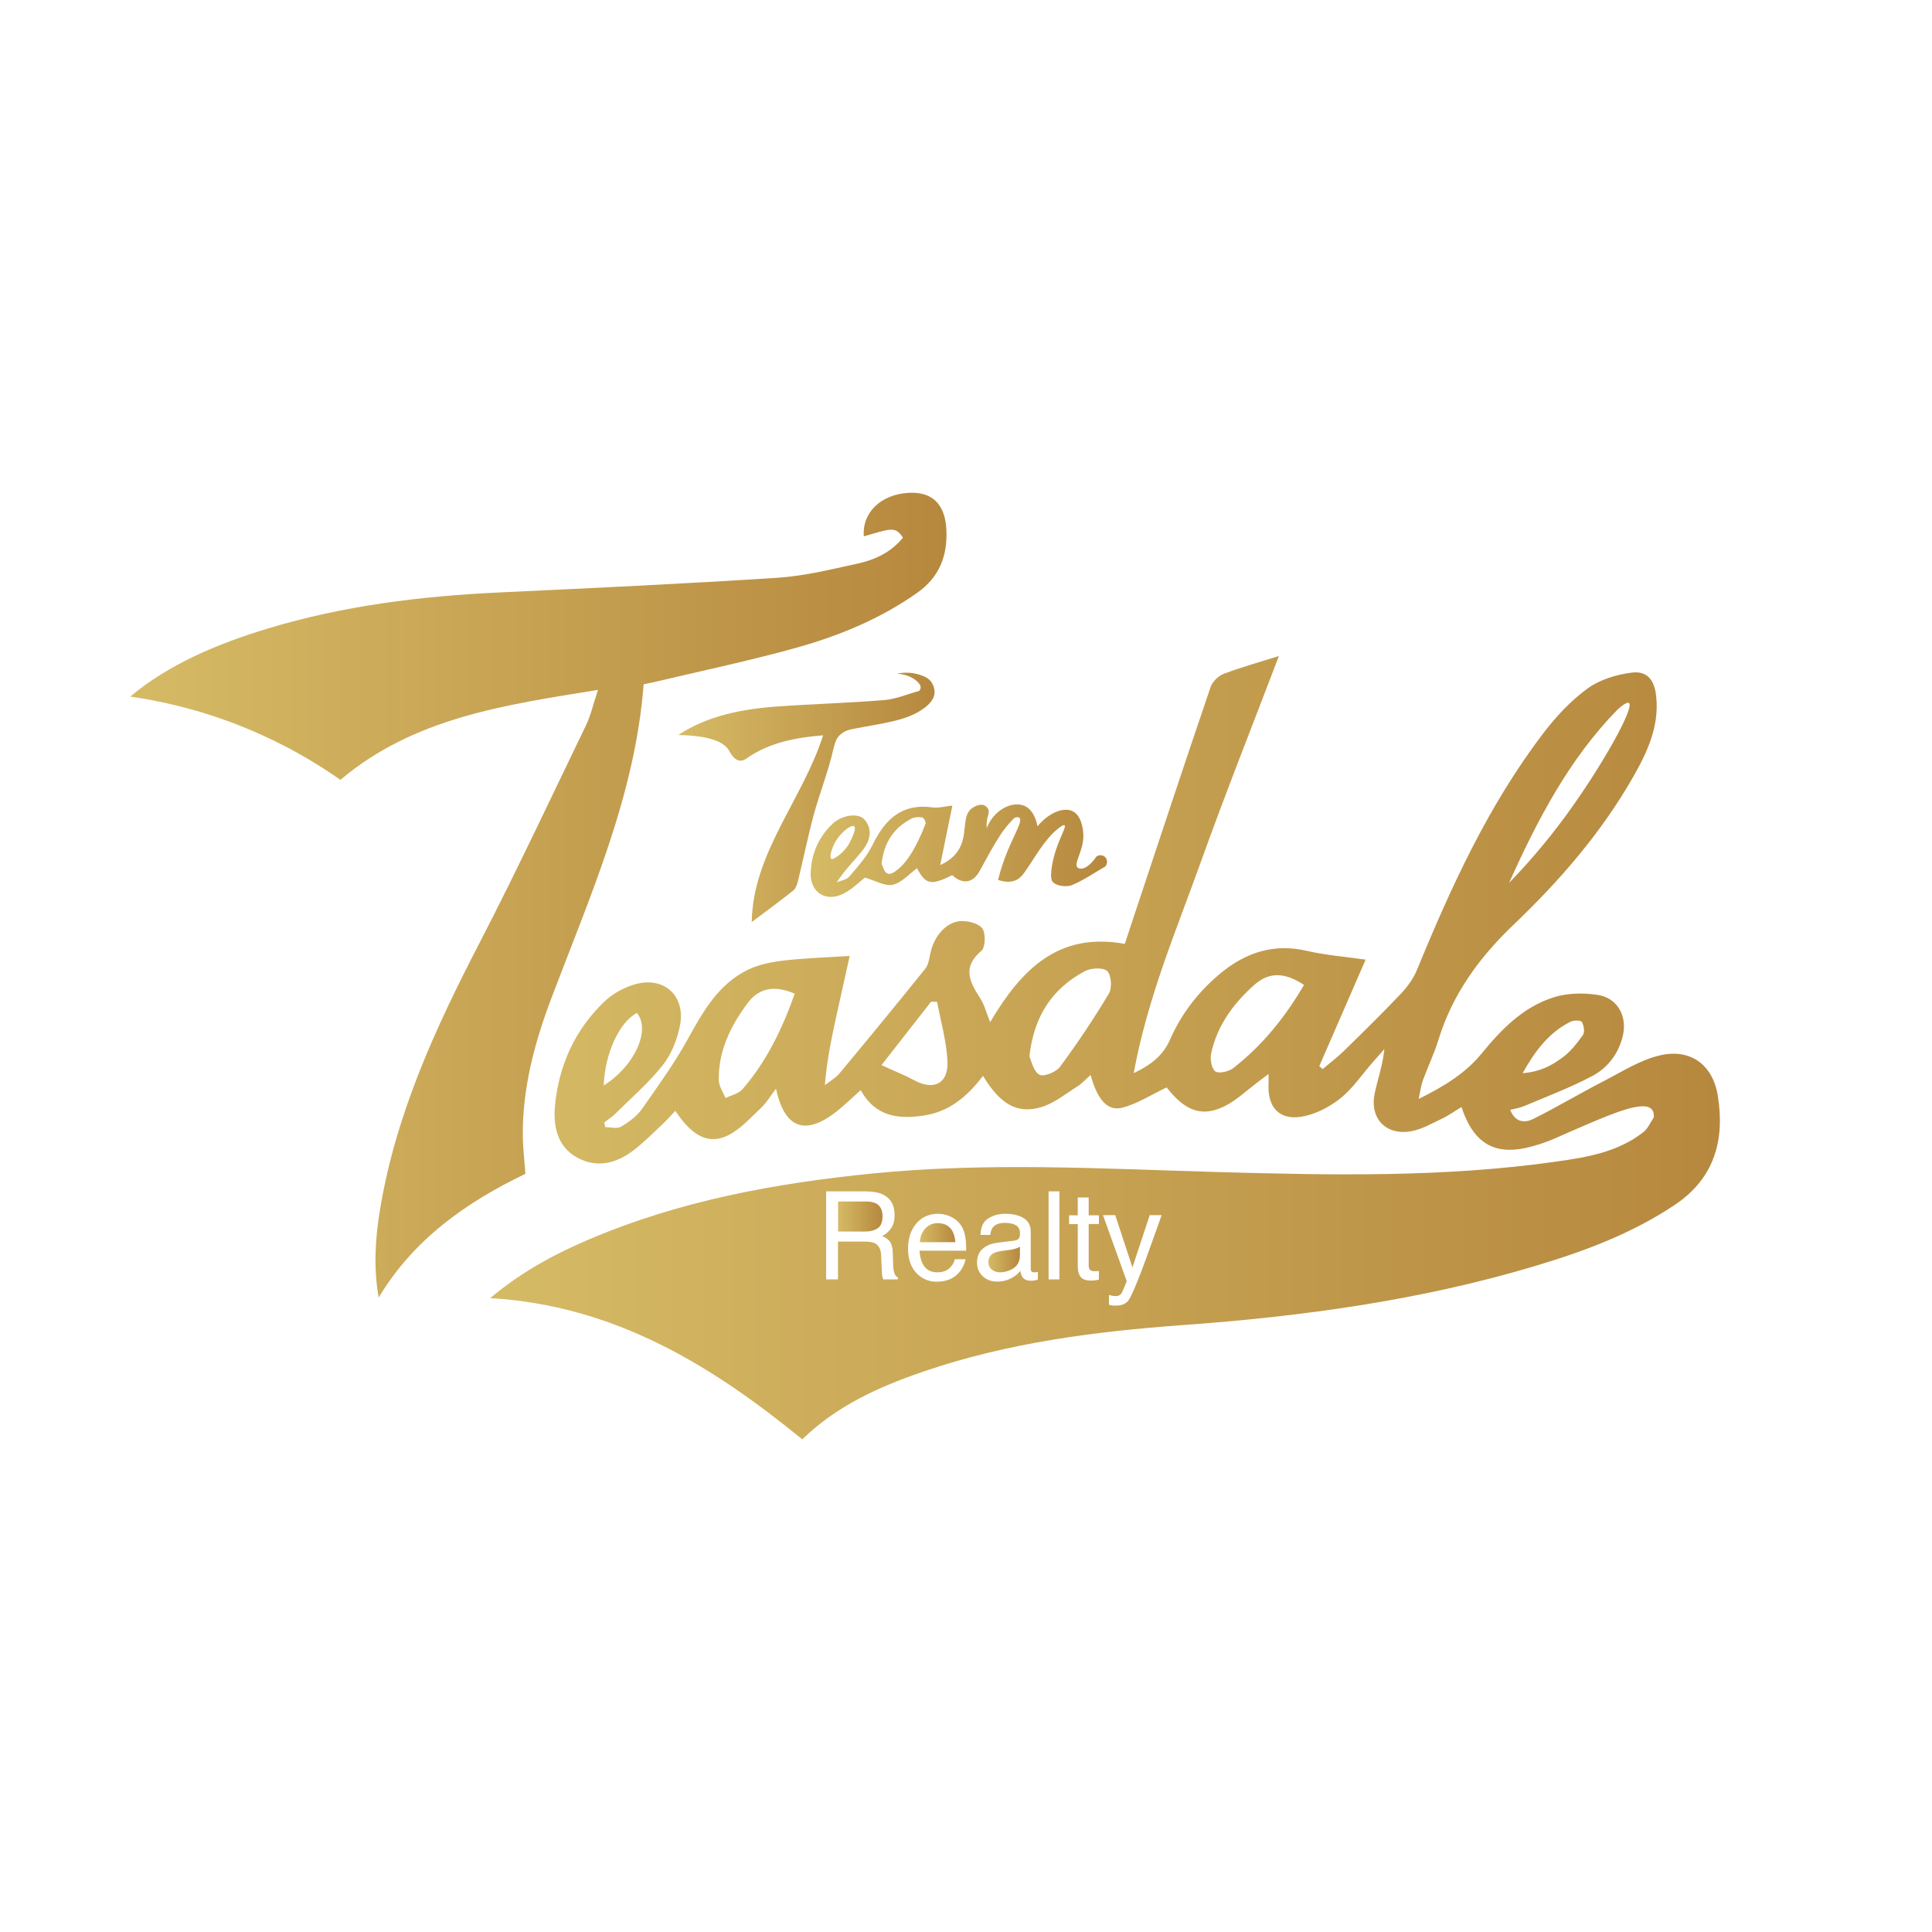
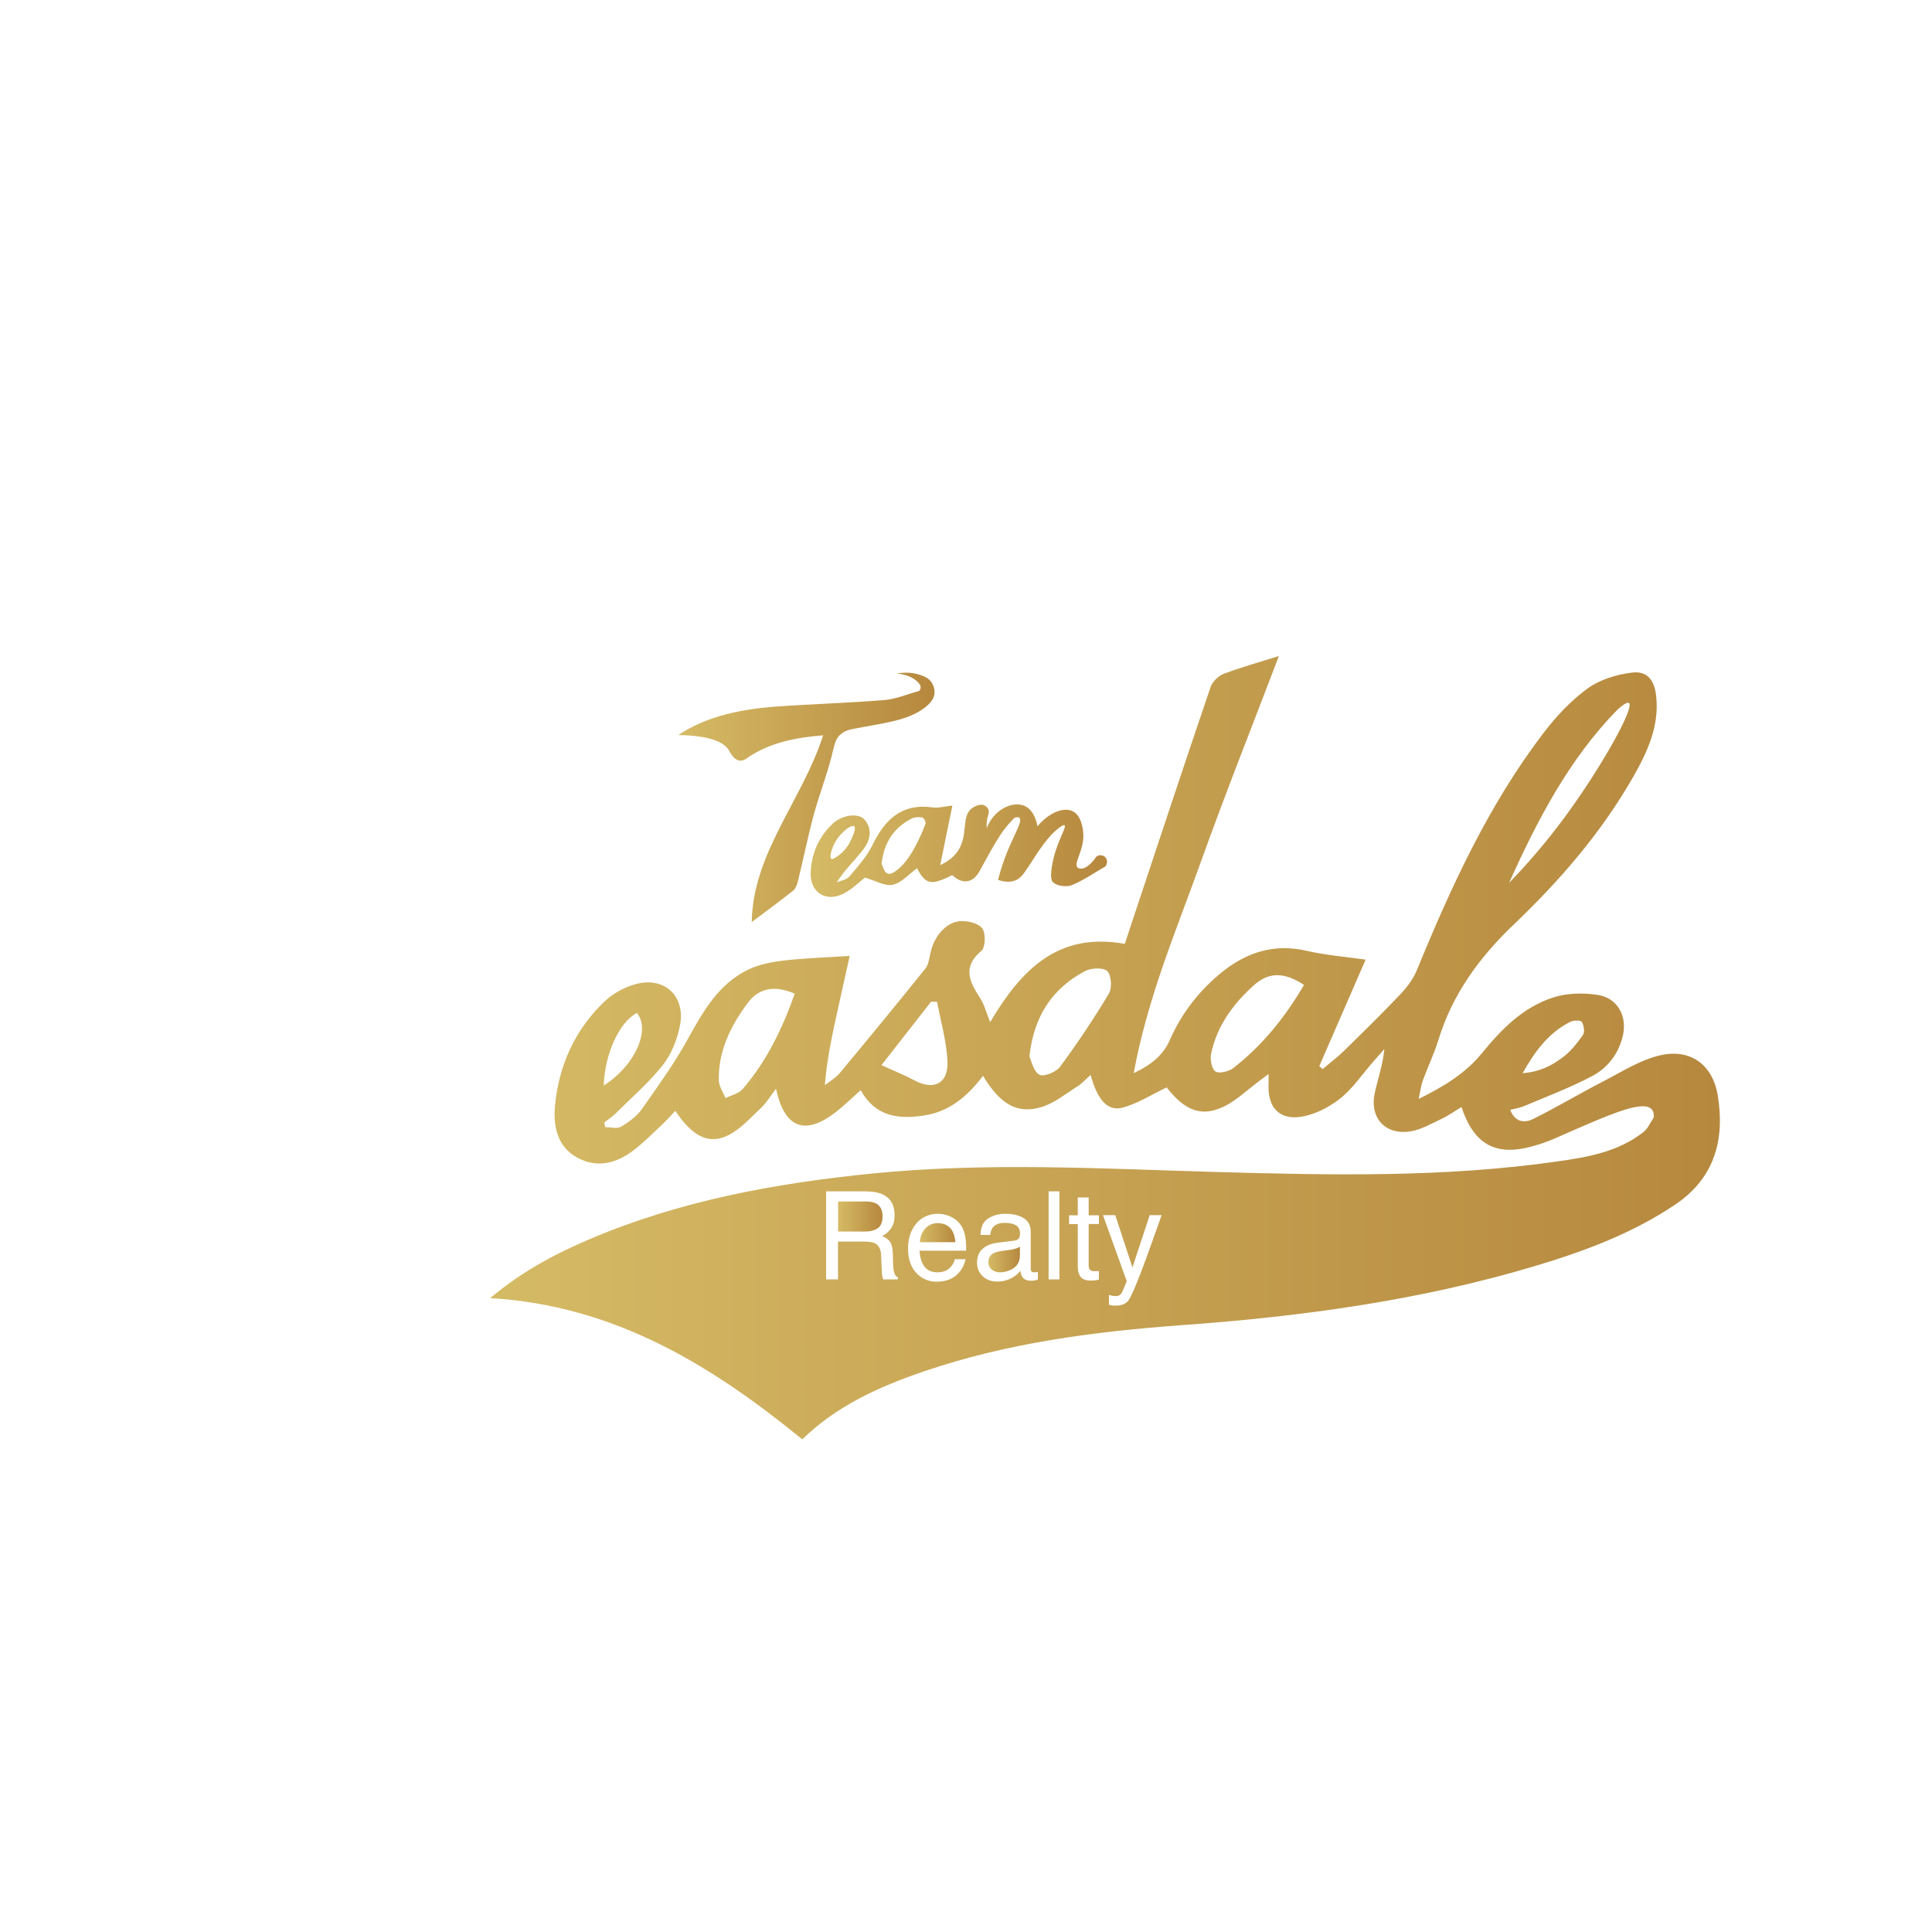
<svg xmlns="http://www.w3.org/2000/svg" xml:space="preserve" id="Слой_1" x="0" y="0" style="enable-background:new 0 0 2000 2000" version="1.1" viewBox="0 0 2000 2000">
  <style>.st1{fill:url(#SVGID_00000181057293293411238650000011468723439368632478_)}.st2{fill:url(#SVGID_00000137843146829812670890000003540602309668338068_)}.st3{fill:url(#SVGID_00000057110501028587768630000004267570612334370472_)}.st4{fill:url(#SVGID_00000163074672051082911230000009027433315184998824_)}.st5{fill:url(#SVGID_00000172434959341616070940000011407633403749035941_)}.st6{fill:url(#SVGID_00000143598440483285652480000009056487907856863132_)}</style>
  <linearGradient id="SVGID_1_" x1="507.045" x2="1780.406" y1="1084.586" y2="1084.586" gradientUnits="userSpaceOnUse">
    <stop offset=".009" style="stop-color:#d5ba65" />
    <stop offset="1" style="stop-color:#b6883e" />
  </linearGradient>
  <path d="M1778.3 1134.4c-5.1-32-28.2-49.3-59.9-41.9-20.3 4.7-39.1 16.8-58.1 26.6-24.5 12.6-48.2 26.8-72.8 39.1-8.6 4.3-18.8 4.3-24.1-9.2 5.4-1.5 10.3-2.2 14.7-4.1 23.5-10 47.5-19 70-30.9 15.8-8.3 27-22.6 31.6-40.7 5.3-20.7-4.8-40.2-25.9-43.4-14.8-2.3-31.5-1.9-45.7 2.6-31.1 9.9-53.5 32.6-73.9 57.6-16.7 20.5-38.6 34.2-65.6 47.5 1.9-8.9 2.5-14.2 4.3-19.1 5.2-14.2 11.8-27.8 16.2-42.2 14.6-47.3 42.1-85 77.9-119.2 47.7-45.5 91-95.5 123.9-153.3 14.5-25.5 26.8-51.9 23.6-82.7-1.7-16.9-9-26.9-25.4-24.8-15.8 2-32.9 7.2-45.5 16.3-17.2 12.5-32.5 28.8-45.5 45.8-57 74.6-95.8 159.2-131.2 245.5-3.7 8.9-9.7 17.4-16.4 24.5-19.4 20.4-39.5 40.2-59.6 59.8-6.8 6.6-14.5 12.4-21.7 18.5-1.2-1-2.3-2-3.5-3 16.1-37 32.3-74.1 48-110.3-21.1-3-41.6-4.6-61.4-9.2-33.4-7.7-62.2 1.8-87.4 22.2-23.2 18.8-41.6 42.2-53.8 70-6.7 15.2-18.2 25.4-37.5 34.5 14.5-78.7 44.2-148 69.5-218.6 25.5-71.2 53.5-141.4 80.8-213.2-19.9 6.3-38.8 11.5-57 18.4-5.6 2.1-11.8 8.1-13.7 13.7-26.6 78.1-52.5 156.4-78.5 234.7-3.4 10.4-6.9 20.7-10.3 31.2-69.6-12.7-107.7 27.6-139.4 81-3.9-9.6-5.9-18-10.4-24.9-10.9-16.8-18.7-32 1.2-48.8 4.3-3.6 4.8-17.7 1.2-23.1-3.5-5.3-14.6-8.1-22.1-7.8-15.4.6-28.3 15.9-31.9 33.8-1.1 5.3-1.9 11.4-5 15.3-29.3 36.5-59 72.6-89 108.6-4 4.8-10 8.1-15.1 12.1 1.9-24.4 6.5-46.5 11.2-68.4 4.9-22.4 9.9-44.7 14.5-65.3-23.3 1.5-45.8 2.2-68 4.7-12.7 1.5-26.1 4.1-37.4 9.6-30.5 14.9-46.3 43-62.1 71.6-14 25.3-31 49-47.7 72.7-5.3 7.5-13.6 13.5-21.7 18.2-4.1 2.4-10.7.4-16.2.4-.3-1.6-.7-3.2-1-4.9 3.8-2.9 8-5.5 11.4-8.9 16.7-16.6 34.8-32.1 49.3-50.5 8.9-11.3 14.9-26.5 17.7-40.9 6.1-31-16.9-51.5-47.1-42.5-11.2 3.3-22.6 9.6-31 17.6-30.7 29.3-47.4 66.4-51.3 108.1-1.9 20.7 2.2 42.3 23.3 53.7 20.5 11 40.3 5.8 57.9-7.6 10.7-8.2 20.3-17.9 30.2-27.2 4.5-4.2 8.6-9 13.2-13.8 17.5 26.4 34.6 35.4 54.8 25.3 12.9-6.5 23.3-18.3 34.1-28.5 5.6-5.3 9.6-12.2 15.3-19.7 8.9 41.5 30.5 48.9 62.6 23.7 8.5-6.7 16.3-14.4 25.1-22.2 15.4 27.8 39.4 30.3 65.9 26.2 26.4-4.1 45-20.3 60.7-41 17.9 29.5 35.5 39.9 60.6 32.3 13.4-4.1 25.1-13.8 37.3-21.5 4.6-2.9 8.4-7.2 13.5-11.7 7 25.6 17.5 37.8 32.7 33.9 15.9-4.1 30.5-13.7 46-21 19.6 25.1 37.5 31.4 61.8 18.5 11.4-6.1 21-15.3 31.5-23.2 3.4-2.5 6.7-5.1 12.2-9.2 0 5.5.1 8 0 10.4-1.2 23 10.2 37.1 32.8 34 14.4-2 29.5-9.7 41.1-18.8 13.2-10.4 22.9-25.2 34.2-38 3.9-4.5 7.9-9 11.8-13.4-1.7 16.4-6.7 30.6-9.9 45.2-5.8 26.1 11 44.4 37.4 39.9 11-1.9 21.4-8 31.8-12.9 7-3.3 13.5-8 20.5-12.2 12.8 38.5 35.3 51.4 73.6 40.6 19.3-5.4 24.5-9.1 55.8-22.4 29.7-12.6 59.7-25.1 67.7-15.7 2.2 2.6 2.2 6.1 1.9 8.5-3.5 5-6 11.3-10.6 14.9-26.4 20.8-58.5 26.1-90.4 30.6-116.2 16.5-233.1 14.1-349.9 10.8-119.3-3.4-238.5-10.4-357.7 1.5-100.6 10-199.4 28.2-293 68-35.5 15.1-69.5 33.1-102.9 61 128.8 7.6 229.3 69.6 323.1 146.2 36.2-35.2 80.1-54.7 126.1-70.4 86.9-29.7 177.1-41.3 268.1-47.9 123.2-8.9 245.2-25.5 364-61 51.2-15.3 101.1-33.8 145.9-64 40.4-27.5 51-66.8 43.7-112.3zm-152.8-76.6c3.4-1.7 10.9-1.8 12 .1 2.2 3.6 3.2 10.6 1.1 13.6-6.3 8.8-13.3 17.8-22 23.9-5.2 3.6-10.3 7.3-18.3 10.5-8.8 3.5-16.7 4.7-22.1 5.1 12.1-21.6 26.2-41.5 49.3-53.2zm48.9-323.2c8.1-7.2 10.8-7.6 11.9-6.9 6.2 4.5-28.7 66.5-64.7 115.8-23.4 32-45.2 55.8-59.5 70.5 29.4-64.9 61.9-127.9 112.3-179.4zm-1015.1 314c14.5 17.4-2 54.7-34.3 75.1 1-32.9 16.2-65.7 34.3-75.1zm109.3 79c-4 4.6-11.5 6.1-17.5 9.1-2.5-6.1-6.9-12.2-7-18.4-.6-30.4 12.4-56.6 30-80.1 11.9-16 28.6-18.3 48.6-9.5-12.9 36.4-29.2 70.1-54.1 98.9zm177.8-9.3c-10-5.4-20.7-9.6-33.9-15.7 17-21.7 34.2-43.7 51.4-65.7 2.1.1 4.1.1 6.2.2 3.8 20.4 9.7 40.7 10.7 61.2 1.2 23.4-14.1 31-34.4 20zm201.6-89.9c-15.6 26.1-32.6 51.5-50.7 76-4.1 5.5-17.1 10.7-21.4 8.1-6.2-3.6-8.2-14.4-10.3-18.9 4.8-42.4 24.1-70.4 57.3-88.2 6.4-3.4 19-4.1 23.3-.2 4.2 4.1 5.2 17.4 1.8 23.2zm128.8 77.2c-4.7 3.6-14.5 6.1-18.5 3.6-4-2.5-5.8-12.4-4.6-18.3 6.1-29.1 23.2-52.2 44.9-71.5 15.4-13.6 31.7-12.8 51.3.2-19.6 33.5-43.1 62.6-73.1 86zm-347.3 218.8h-15.1c-.4-.8-.7-1.8-1-3-.2-1.2-.5-3.6-.6-7.2l-.7-15.2c-.3-6-2.4-9.9-6.5-12-2.3-1.1-5.9-1.7-10.8-1.7h-27.3v39.1h-12.3v-91.1h41.4c6.8 0 12.4 1 16.9 3 8.4 3.9 12.6 11.1 12.6 21.5 0 5.5-1.1 9.9-3.4 13.4s-5.4 6.3-9.5 8.4c3.6 1.4 6.2 3.3 8 5.7 1.8 2.4 2.8 6.2 3 11.5l.4 12.2c.1 3.5.4 6.1.9 7.8.7 2.9 2.1 4.8 4 5.6v2zm27.4-13.4c3 4.1 7.5 6.1 13.7 6.1 5.8 0 10.4-1.9 13.8-5.8 1.9-2.2 3.3-4.8 4.1-7.8h11c-.3 2.4-1.3 5.2-2.9 8.2-1.6 3-3.5 5.5-5.5 7.4-3.4 3.3-7.5 5.5-12.5 6.7-2.7.7-5.7 1-9.1 1-8.2 0-15.2-3-20.9-9-5.7-6-8.6-14.4-8.6-25.3 0-10.7 2.9-19.3 8.6-26 5.8-6.7 13.3-10 22.6-10 4.7 0 9.2 1.1 13.6 3.3 4.4 2.2 7.7 5.1 10 8.6 2.2 3.3 3.7 7.3 4.4 11.7.7 3.1 1 7.9 1 14.6h-48.3c.4 6.8 2 12.2 5 16.3zm117.4 13.7c-1.7.5-3.1.8-4 .9-.9.1-2.2.2-3.7.2-3.8 0-6.6-1.4-8.4-4.1-.9-1.4-1.5-3.5-1.9-6.1-2.3 3-5.5 5.6-9.8 7.8-4.3 2.2-9 3.3-14.1 3.3-6.2 0-11.2-1.9-15.1-5.6-3.9-3.7-5.9-8.4-5.9-14 0-6.2 1.9-10.9 5.8-14.3 3.8-3.4 8.9-5.5 15.1-6.3l17.8-2.2c2.6-.3 4.3-1.4 5.1-3.2.5-1 .7-2.4.7-4.3 0-3.8-1.3-6.6-4.1-8.3-2.7-1.7-6.6-2.6-11.6-2.6-5.8 0-9.9 1.6-12.4 4.7-1.4 1.7-2.2 4.3-2.7 7.8H1015c.2-8.2 2.9-13.9 8-17.1 5.1-3.2 11-4.8 17.7-4.8 7.8 0 14.1 1.5 19 4.5 4.8 3 7.3 7.6 7.3 13.9v38.3c0 1.2.2 2.1.7 2.8.5.7 1.5 1.1 3 1.1.5 0 1.1 0 1.7-.1.6-.1 1.3-.2 2-.3v8zm22.4-.3h-11.2v-91.1h11.2v91.1zm40.9-57.3H1127v43.4c0 2.3.8 3.9 2.4 4.7.9.5 2.3.7 4.3.7h1.7c.6 0 1.3-.1 2.2-.2v8.9c-1.3.4-2.6.6-4 .8-1.4.2-2.9.2-4.5.2-5.2 0-8.7-1.3-10.6-4-1.9-2.7-2.8-6.1-2.8-10.4v-44h-9v-9.1h9v-18.5h11.3v18.5h10.6v9zm54.5 20c-4.1 11.4-7.4 20.7-10.2 27.9-6.4 16.9-11 27.3-13.6 31-2.6 3.7-7.2 5.6-13.6 5.6-1.6 0-2.8-.1-3.6-.2-.8-.1-1.9-.4-3.1-.7v-10.2c1.9.5 3.3.9 4.2 1 .9.1 1.6.2 2.3.2 2.1 0 3.6-.3 4.5-1 1-.7 1.8-1.5 2.4-2.5.2-.3.9-2 2.2-5.1 1.3-3.1 2.2-5.3 2.8-6.8l-24.6-68.4h12.7l17.8 54.1 17.9-54.1h12.3c-1.5 4.3-4.9 14-10.4 29.2z" style="fill:url(#SVGID_1_)" />
  <linearGradient id="SVGID_00000037658342215962370110000010311744406833955737_" x1="867.521" x2="913.542" y1="1259.422" y2="1259.422" gradientUnits="userSpaceOnUse">
    <stop offset=".009" style="stop-color:#d5ba65" />
    <stop offset="1" style="stop-color:#b6883e" />
  </linearGradient>
  <path d="M906.7 1245.7c-2.5-1.2-5.7-1.9-9.8-1.9h-29.3v31.1h27.7c5.6 0 10.1-1.2 13.4-3.5s4.9-6.5 4.9-12.5c-.1-6.4-2.3-10.8-6.9-13.2z" style="fill:url(#SVGID_00000037658342215962370110000010311744406833955737_)" />
  <linearGradient id="SVGID_00000173152411260873337200000006261013044724661382_" x1="952.372" x2="988.968" y1="1276.017" y2="1276.017" gradientUnits="userSpaceOnUse">
    <stop offset=".009" style="stop-color:#d5ba65" />
    <stop offset="1" style="stop-color:#b6883e" />
  </linearGradient>
  <path d="M970.6 1266.2c-5.1 0-9.3 1.9-12.8 5.6-3.4 3.7-5.3 8.4-5.5 14.1H989c-.4-4.8-1.5-8.7-3.1-11.6-3.1-5.4-8.2-8.1-15.3-8.1z" style="fill:url(#SVGID_00000173152411260873337200000006261013044724661382_)" />
  <linearGradient id="SVGID_00000121245606002037116260000017752836352408510090_" x1="1023.142" x2="1055.768" y1="1303.856" y2="1303.856" gradientUnits="userSpaceOnUse">
    <stop offset=".009" style="stop-color:#d5ba65" />
    <stop offset="1" style="stop-color:#b6883e" />
  </linearGradient>
  <path d="m1044.2 1294-6.7.9c-4 .5-7.1 1.4-9.1 2.5-3.5 1.9-5.2 5-5.2 9.3 0 3.2 1.2 5.8 3.5 7.6 2.4 1.9 5.1 2.8 8.4 2.8 3.9 0 7.7-.9 11.4-2.7 6.2-3 9.3-7.9 9.3-14.8v-9c-1.4.9-3.1 1.6-5.3 2.2-2.1.6-4.2 1-6.3 1.2z" style="fill:url(#SVGID_00000121245606002037116260000017752836352408510090_)" />
  <linearGradient id="SVGID_00000002375572721071224890000017829542844458202025_" x1="134.692" x2="979.867" y1="926.756" y2="926.756" gradientUnits="userSpaceOnUse">
    <stop offset=".009" style="stop-color:#d5ba65" />
    <stop offset="1" style="stop-color:#b6883e" />
  </linearGradient>
-   <path d="M541.2 1175.1c-.3-49 12.2-95.8 29.3-141C610.6 928 657.4 824 666.3 708.3c3.8-.8 6.7-1.3 9.5-1.9 49.4-11.7 99.1-22.1 148-35.7 44.6-12.4 87.4-30 125.8-57.1 22.9-16.2 31.4-38.4 30.1-65.2-1.3-26.9-15-39.8-39.8-38.2-28.4 1.9-47.6 20.7-45.7 45 27.9-7.9 32.5-10.9 40.5 1.4-12.5 15.4-29.1 22.9-46.8 26.8-27.5 6-55.2 12.9-83.1 14.7-95.9 6.2-191.9 10.7-287.9 15.2-81.2 3.8-161.5 13.7-239.5 37.3-52.6 15.9-102.8 37.1-142.6 70.5 30.5 4.4 69.6 12.8 112.7 29.8 44.2 17.4 79.3 38.4 104.9 56.4 75.8-64.1 169.4-77.5 266.6-93.1-5.1 15.5-7.6 26.9-12.6 37.1-36.3 75.1-71.7 150.7-110 224.8-45.8 88.4-87.1 178.1-103.2 277.3-4.8 29.6-6.6 59.3-1.2 89.8 36.4-60.7 91.1-98.8 151.9-128.1-1-14.1-2.6-27.1-2.7-40z" style="fill:url(#SVGID_00000002375572721071224890000017829542844458202025_)" />
  <linearGradient id="SVGID_00000073696541906763666960000007756411609739133847_" x1="702.201" x2="967.57" y1="825.578" y2="825.578" gradientUnits="userSpaceOnUse">
    <stop offset=".009" style="stop-color:#d5ba65" />
    <stop offset="1" style="stop-color:#b6883e" />
  </linearGradient>
  <path d="M821.1 921.9c2.6-2.1 4.1-6.2 4.9-9.7 5.6-22.8 10.2-45.8 16.3-68.4 6.3-23.2 15.4-45.8 20.6-69.2 1.4-6.1 3.1-10.3 6.1-13.3 4.6-4.7 10.5-6 13.1-6.5 31.9-6.3 54.4-8.3 72.1-20 10.9-7.2 12.8-13.3 13.2-16.9.6-6.3-2.9-11.3-3.3-11.9-3.2-4.4-7.6-6-11.8-7.4-9.2-3.1-17.8-2.4-23.7-1.3 4.6.4 13.5 1.8 19.9 7.3 1.8 1.6 4.9 4.3 4.5 7.6-.2 1.4-1 2.5-1.6 3.1-12 3.2-23.8 8.4-36 9.4-36.6 3-73.4 4-110 6.6-37.4 2.6-73.6 9.8-103.2 29.6 35.4.6 47.9 8.4 52.4 15.9 1.4 2.4 5.1 10 11.3 10.6 4 .4 7.2-2.5 8.5-3.4 22.6-15.1 48.3-20.4 77.7-22.8-21.8 67.7-72.7 121.5-73.9 193.3 14.7-11 29-21.5 42.9-32.6z" style="fill:url(#SVGID_00000073696541906763666960000007756411609739133847_)" />
  <linearGradient id="SVGID_00000032645337559112759970000000109222813977291193_" x1="839.183" x2="1146.187" y1="880.607" y2="880.607" gradientUnits="userSpaceOnUse">
    <stop offset=".009" style="stop-color:#d5ba65" />
    <stop offset="1" style="stop-color:#b6883e" />
  </linearGradient>
  <path d="M965.3 835.8c-32-4.4-49.3 12.6-62.2 39.1-5.8 11.9-15.2 22.3-23.9 32.5-2.8 3.3-8.6 4.1-13 6 8.4-13.2 19-23 27.6-34.3 6.9-9.1 9.7-20.5 1.3-30.5-6.2-7.4-23.1-5.2-33 4-14.7 13.7-22.2 31.2-22.9 51-.7 20.8 16.6 31.1 35.1 20.9 8.6-4.7 15.9-12 21.1-16 11 3.2 20.8 9.2 28.8 7.4 9.2-2.1 16.8-11.1 25.1-17.1 9 17 14.4 18.1 36.5 7.1 10.2 9.9 21.3 8.3 28-3.7 9.3-16.8 13.5-25.1 21.8-37.9 2.8-4.3 7.4-10.7 14.6-17.7 2-.7 4-1 5.1 0 3.5 3.1-4.9 16.4-12.4 34.7-3.6 8.8-7 18.6-9.7 29.6 7 2.3 12.7 2.5 17.6.6 5.2-2 8.1-5.6 14.4-15.2 9.6-14.6 19.4-31.3 32.9-40.6.9-.6 3-2 3.9-1.3 2.6 2-9.1 18.1-13 42-1.9 11.6-.7 15.7 1.7 17.5 4.5 3.5 13.7 4.5 19.1 2.3 11.7-4.8 22.3-12.3 34.4-19.2 2.6-3.1 2.3-7.6-.4-10-2.3-2-5.9-2.3-8.7-.4-1.3 2-10 14.4-17.7 12.4-.6-.2-1.2-.3-1.8-.8-4.7-4 5.9-16.9 5.9-32.9 0-1-.1-19.6-10.6-25.3-9.2-5-24.9.8-36.9 15.4-.3-1.7-2.7-16.3-13.3-21.1-11.9-5.3-31.1 2.7-39.3 22.9-.3-5.1.4-9.1 1.1-11.7.7-2.6 1.6-4.8.7-7.3-1-2.9-3.8-4.2-4-4.4-5.2-2.5-11.8 2.1-12.6 2.6-12.2 8.3-3.6 27.7-15.1 44.7-5.1 7.4-12.2 11.7-18.2 14.4 4.5-22 8.5-41.3 12.6-61.6-7.8.8-14.4 2.8-20.6 1.9zm-104.7 53.3c-2.1-1.4.1-8.9 1.9-13.2 5.5-13 18.7-22.8 21.7-20.6 2.8 2-2.8 13.7-5.1 17.9-.3.6-4.9 8.8-14 14.5-2.3 1.4-3.7 1.9-4.5 1.4zm97.6-36.7c-4.2 11.1-14.7 36.4-28.4 47.3-2.7 2.1-7.7 6.5-11.6 4.3-3.4-1.9-4.4-7.6-5.6-10 2.6-22.4 13-37.2 31-46.6 2.6-1.4 7.2-1.9 10.2-1.2l.9-.3c.2.3.4.7.6 1 .3.2.7.2.9.4.9.8 1.5 2.4 1.9 4.2.1.2.2.3.3.5-.1.2-.2.3-.2.4z" style="fill:url(#SVGID_00000032645337559112759970000000109222813977291193_)" />
</svg>